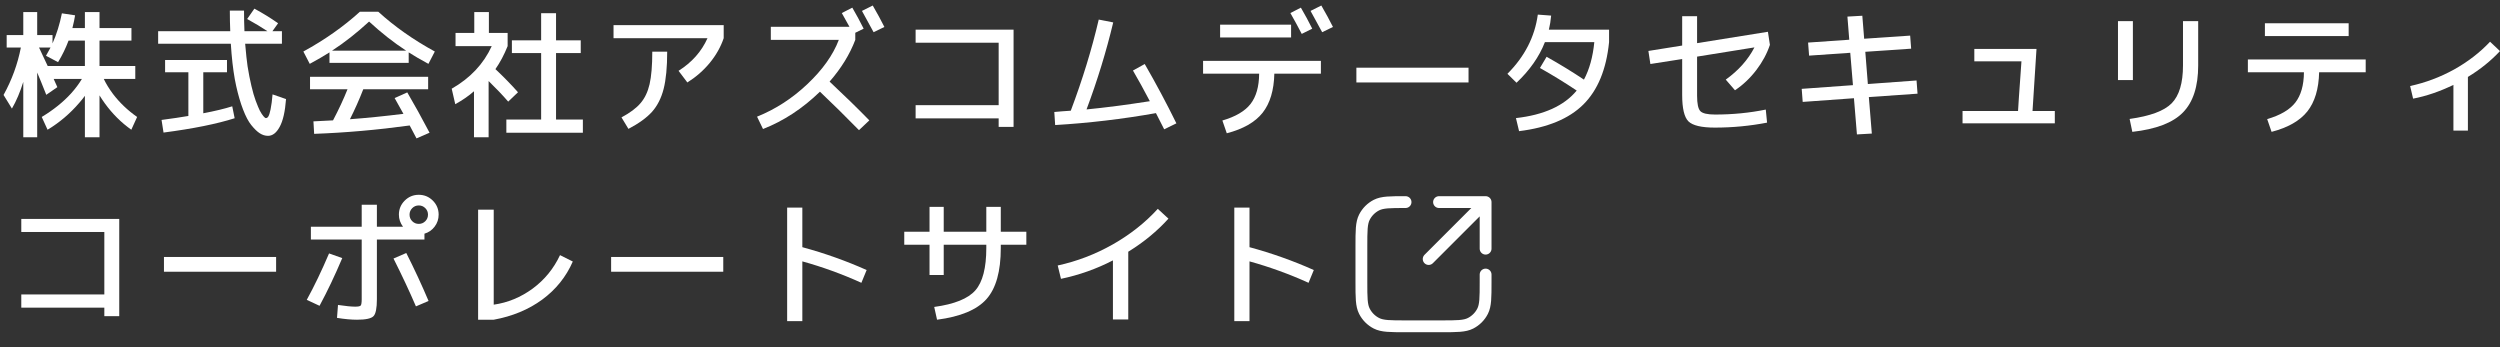
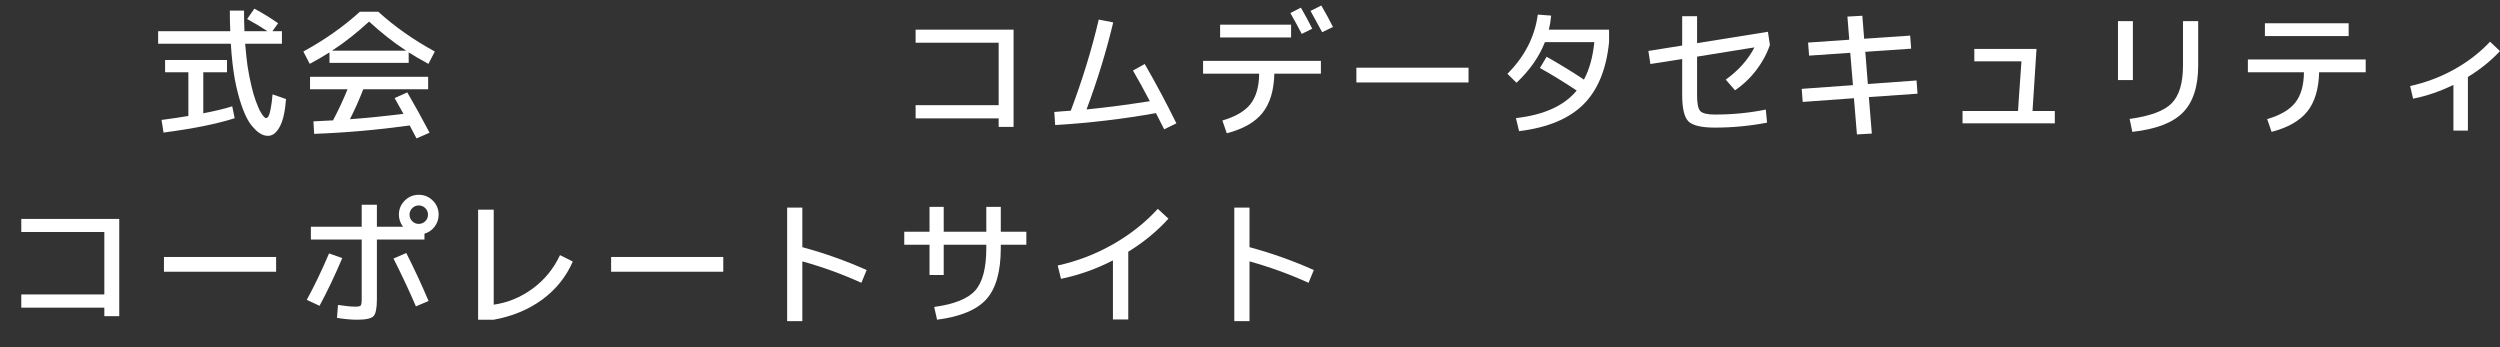
<svg xmlns="http://www.w3.org/2000/svg" width="317" height="44" viewBox="0 0 317 44" fill="none">
  <rect x="0" y="0" width="317" height="44" fill="#333333" stroke="none" />
  <path d="M305.604 10.906C307.548 10.486 309.402 9.79 311.166 8.818C312.93 7.834 314.454 6.658 315.738 5.29L316.998 6.478C315.846 7.714 314.49 8.806 312.93 9.754V16.558H311.094V10.762C309.366 11.602 307.662 12.184 305.982 12.508L305.604 10.906Z" fill="white" />
  <path d="M285.03 7.54H299.97V9.16H294.066C294.018 11.272 293.52 12.928 292.572 14.128C291.624 15.316 290.112 16.18 288.036 16.72L287.478 15.1C289.134 14.62 290.322 13.924 291.042 13.012C291.762 12.088 292.128 10.804 292.14 9.16H285.03V7.54ZM287.19 4.57V2.95H297.81V4.57H287.19Z" fill="white" />
  <path d="M276.804 2.68H278.73V8.296C278.73 10.96 278.088 12.946 276.804 14.254C275.532 15.562 273.39 16.384 270.378 16.72L270.036 15.082C272.64 14.722 274.416 14.062 275.364 13.102C276.324 12.13 276.804 10.528 276.804 8.296V2.68ZM268.56 10.15V2.68H270.45V10.15H268.56Z" fill="white" />
  <path d="M248.85 14.074H255.888C255.9 13.966 255.936 13.396 255.996 12.364C256.068 11.32 256.14 10.306 256.212 9.322C256.284 8.326 256.32 7.81 256.32 7.774H250.344V6.208H258.228L257.724 14.074H260.55V15.64H248.85V14.074Z" fill="white" />
  <path d="M234.252 2.104L236.142 1.996L236.376 4.912L242.208 4.516L242.334 6.172L236.52 6.568L236.844 10.654L243.018 10.204L243.144 11.878L236.97 12.31L237.348 16.936L235.458 17.044L235.08 12.454L228.582 12.922L228.456 11.266L234.954 10.798L234.612 6.694L229.392 7.054L229.266 5.398L234.486 5.038L234.252 2.104Z" fill="white" />
  <path d="M224.064 15.55C221.892 15.97 219.684 16.18 217.44 16.18C215.748 16.18 214.632 15.916 214.092 15.388C213.564 14.86 213.3 13.744 213.3 12.04V7.486L209.268 8.116L209.016 6.46L213.3 5.776V2.05H215.19V5.47L224.172 4.03L224.424 5.686C224.052 6.802 223.476 7.87 222.696 8.89C221.916 9.91 221.016 10.762 219.996 11.446L218.826 10.096C220.446 8.932 221.658 7.57 222.462 6.01L215.19 7.18V12.13C215.19 13.15 215.328 13.804 215.604 14.092C215.88 14.38 216.504 14.524 217.476 14.524C219.696 14.524 221.838 14.314 223.902 13.894L224.064 15.55Z" fill="white" />
  <path d="M195.264 8.62L196.11 7.198C197.814 8.158 199.392 9.124 200.844 10.096C201.54 8.788 201.978 7.204 202.158 5.344H195.894C195.174 7.192 193.974 8.908 192.294 10.492L191.142 9.358C193.326 7.174 194.61 4.672 194.994 1.852L196.686 1.978C196.626 2.626 196.53 3.22 196.398 3.76H204.03V5.344C203.682 8.8 202.596 11.434 200.772 13.246C198.948 15.058 196.23 16.186 192.618 16.63L192.222 14.974C195.762 14.578 198.33 13.414 199.926 11.482C198.378 10.45 196.824 9.496 195.264 8.62Z" fill="white" />
  <path d="M171.99 10.456V8.584H186.21V10.456H171.99Z" fill="white" />
  <path d="M163.62 1.654L164.952 0.97C165.456 1.834 165.936 2.722 166.392 3.634L165.06 4.3C164.628 3.46 164.148 2.578 163.62 1.654ZM166.176 1.384L167.544 0.7C168.108 1.672 168.6 2.578 169.02 3.418L167.652 4.084C167.292 3.4 166.8 2.5 166.176 1.384ZM154.71 4.75V3.13H163.71V4.75H154.71ZM152.55 7.72H167.49V9.34H161.586C161.538 11.452 161.04 13.108 160.092 14.308C159.144 15.496 157.632 16.36 155.556 16.9L154.998 15.28C156.654 14.8 157.842 14.104 158.562 13.192C159.282 12.268 159.648 10.984 159.66 9.34H152.55V7.72Z" fill="white" />
  <path d="M139.32 2.482L141.156 2.842C140.28 6.514 139.152 10.192 137.772 13.876C140.124 13.648 142.8 13.3 145.8 12.832C145.032 11.368 144.318 10.072 143.658 8.944L145.152 8.116C146.604 10.636 147.942 13.144 149.166 15.64L147.618 16.396C147.414 15.976 147.066 15.292 146.574 14.344C142.314 15.1 138.054 15.604 133.794 15.856L133.686 14.2C133.914 14.176 134.262 14.146 134.73 14.11C135.198 14.074 135.546 14.05 135.774 14.038C137.262 10.09 138.444 6.238 139.32 2.482Z" fill="white" />
  <path d="M116.1 3.76H128.52V16.09H126.63V15.01H116.1V13.336H126.63V5.416H116.1V3.76Z" fill="white" />
-   <path d="M106.74 1.654L108.072 0.97C108.576 1.834 109.056 2.722 109.512 3.634L108.45 4.156V5.056C107.754 6.892 106.668 8.656 105.192 10.348C107.064 12.1 108.744 13.738 110.232 15.262L108.918 16.504C107.202 14.752 105.552 13.126 103.968 11.626C101.784 13.75 99.378 15.328 96.75 16.36L95.994 14.794C98.346 13.846 100.476 12.466 102.384 10.654C104.304 8.842 105.63 6.976 106.362 5.056H97.74V3.4H107.712C107.28 2.608 106.956 2.026 106.74 1.654ZM109.296 1.384L110.664 0.7C111.228 1.672 111.72 2.578 112.14 3.418L110.772 4.084C110.412 3.4 109.92 2.5 109.296 1.384Z" fill="white" />
-   <path d="M77.796 4.84V3.184H91.764V4.84C91.392 5.944 90.804 6.988 90 7.972C89.196 8.944 88.248 9.772 87.156 10.456L86.04 8.98C87.732 7.912 88.956 6.532 89.712 4.84H77.796ZM78.804 14.884C79.884 14.308 80.688 13.708 81.216 13.084C81.756 12.46 82.14 11.656 82.368 10.672C82.596 9.676 82.71 8.302 82.71 6.55H84.6C84.6 8.518 84.45 10.09 84.15 11.266C83.85 12.442 83.358 13.414 82.674 14.182C81.99 14.938 80.994 15.658 79.686 16.342L78.804 14.884Z" fill="white" />
-   <path d="M61.992 4.174H64.368V5.848C63.924 6.952 63.408 7.924 62.82 8.764C63.9 9.784 64.854 10.762 65.682 11.698L64.44 12.886C63.756 12.094 62.928 11.224 61.956 10.276V17.404H60.102V11.572C59.418 12.172 58.626 12.718 57.726 13.21L57.276 11.248C59.628 9.904 61.32 8.104 62.352 5.848H57.762V4.174H60.138V1.528H61.992V4.174ZM70.506 15.154H73.908V16.828H64.206V15.154H68.616V6.73H64.908V5.11H68.616V1.672H70.506V5.11H73.638V6.73H70.506V15.154Z" fill="white" />
  <path d="M51.642 11.716C52.542 13.252 53.484 14.956 54.468 16.828L52.812 17.548C52.62 17.176 52.332 16.63 51.948 15.91C47.844 16.474 43.806 16.828 39.834 16.972L39.744 15.388C40.812 15.34 41.64 15.298 42.228 15.262C42.96 13.87 43.572 12.556 44.064 11.32H39.312V9.736H54.288V11.32H46.062C45.534 12.676 44.97 13.942 44.37 15.118C46.482 14.962 48.744 14.734 51.156 14.434C50.916 13.99 50.544 13.324 50.04 12.436L51.642 11.716ZM51.498 6.424C49.914 5.392 48.348 4.162 46.8 2.734C45.252 4.162 43.686 5.392 42.102 6.424H51.498ZM51.822 6.64V7.972H41.778V6.64C41.106 7.072 40.272 7.558 39.276 8.098L38.466 6.532C41.166 5.056 43.554 3.376 45.63 1.492H47.97C50.046 3.376 52.434 5.056 55.134 6.532L54.324 8.098C53.328 7.558 52.494 7.072 51.822 6.64Z" fill="white" />
  <path d="M31.338 2.41L32.256 1.096C33.324 1.672 34.326 2.29 35.262 2.95L34.542 3.958H35.748V5.542H31.086C31.194 6.802 31.296 7.756 31.392 8.404C31.536 9.304 31.698 10.132 31.878 10.888C32.058 11.656 32.238 12.28 32.418 12.76C32.646 13.36 32.82 13.78 32.94 14.02C33.108 14.332 33.264 14.572 33.408 14.74C33.54 14.896 33.642 14.974 33.714 14.974C33.834 14.974 33.936 14.908 34.02 14.776C34.128 14.596 34.224 14.296 34.308 13.876C34.416 13.348 34.5 12.712 34.56 11.968L36.27 12.562C36.15 14.158 35.88 15.334 35.46 16.09C35.052 16.846 34.56 17.224 33.984 17.224C33.624 17.224 33.276 17.116 32.94 16.9C32.616 16.696 32.256 16.348 31.86 15.856C31.5 15.412 31.152 14.752 30.816 13.876C30.492 13.036 30.204 12.052 29.952 10.924C29.7 9.808 29.502 8.428 29.358 6.784C29.31 6.268 29.28 5.854 29.268 5.542H20.052V3.958H29.196C29.16 3.13 29.142 2.26 29.142 1.348H30.942C30.942 2.236 30.96 3.106 30.996 3.958H33.912C33.18 3.466 32.322 2.95 31.338 2.41ZM29.754 14.992C27.498 15.712 24.492 16.318 20.736 16.81L20.484 15.208C21.852 15.028 22.986 14.86 23.886 14.704V9.16H20.934V7.612H28.782V9.16H25.776V14.362C27.24 14.086 28.464 13.792 29.448 13.48L29.754 14.992Z" fill="white" />
-   <path d="M5.292 14.83C6.768 13.942 8.004 12.952 9 11.86C9.552 11.248 10.014 10.63 10.386 10.006H6.804C6.864 10.126 6.942 10.3 7.038 10.528C7.134 10.756 7.212 10.93 7.272 11.05L5.868 12.022C5.364 10.75 4.98 9.808 4.716 9.196V17.404H2.952V10.384C2.556 11.668 2.076 12.796 1.512 13.768L0.45 12.04C1.506 10.132 2.238 8.128 2.646 6.028H0.846V4.444H2.952V1.528H4.716V4.444H6.66V5.506C7.176 4.342 7.572 3.07 7.848 1.69L9.522 1.942C9.462 2.35 9.348 2.89 9.18 3.562H10.764V1.528H12.618V3.562H16.668V5.146H12.618V8.368H17.154V10.006H13.158C13.446 10.618 13.836 11.254 14.328 11.914C15.168 13.018 16.188 13.99 17.388 14.83L16.65 16.45C15.378 15.55 14.262 14.44 13.302 13.12C13.026 12.736 12.798 12.394 12.618 12.094V17.404H10.764V12.148C10.572 12.424 10.332 12.724 10.044 13.048C8.868 14.416 7.53 15.55 6.03 16.45L5.292 14.83ZM7.362 7.882L5.832 7.072C6.096 6.616 6.288 6.268 6.408 6.028H4.95C5.034 6.208 5.202 6.568 5.454 7.108C5.718 7.648 5.916 8.068 6.048 8.368H10.764V5.146H8.694C8.334 6.106 7.89 7.018 7.362 7.882Z" fill="white" />
  <path d="M156.51 26.32H158.436V31.342C161.268 32.11 163.986 33.076 166.59 34.24L165.924 35.86C163.488 34.756 160.992 33.85 158.436 33.142V40.72H156.51V26.32Z" fill="white" />
  <path d="M134.118 33.664C136.554 33.136 138.876 32.248 141.084 31C143.304 29.74 145.212 28.234 146.808 26.482L148.158 27.724C146.73 29.308 145.032 30.706 143.064 31.918V40.504H141.12V33.016C139.032 34.096 136.836 34.876 134.532 35.356L134.118 33.664Z" fill="white" />
  <path d="M117.864 26.23H119.664V29.38H125.064V26.23H126.9V29.38H130.14V31.036H126.9V31.45C126.9 34.414 126.294 36.574 125.082 37.93C123.87 39.286 121.782 40.156 118.818 40.54L118.458 38.92C121.014 38.572 122.754 37.87 123.678 36.814C124.602 35.758 125.064 33.97 125.064 31.45V31.036H119.664V34.87H117.864V31.036H114.66V29.38H117.864V26.23Z" fill="white" />
  <path d="M99.81 26.32H101.736V31.342C104.568 32.11 107.286 33.076 109.89 34.24L109.224 35.86C106.788 34.756 104.292 33.85 101.736 33.142V40.72H99.81V26.32Z" fill="white" />
  <path d="M77.49 34.456V32.584H91.71V34.456H77.49Z" fill="white" />
  <path d="M71.01 32.35L72.63 33.16C71.79 35.092 70.5 36.7 68.76 37.984C67.02 39.256 64.968 40.108 62.604 40.54H60.624V26.59H62.604V38.632C64.38 38.38 66.024 37.702 67.536 36.598C69.048 35.482 70.206 34.066 71.01 32.35Z" fill="white" />
  <path d="M39.42 28.75H45.864V25.96H47.79V28.75H51.102C50.754 28.282 50.58 27.772 50.58 27.22C50.58 26.524 50.826 25.93 51.318 25.438C51.81 24.946 52.404 24.7 53.1 24.7C53.796 24.7 54.39 24.946 54.882 25.438C55.374 25.93 55.62 26.524 55.62 27.22C55.62 27.784 55.452 28.288 55.116 28.732C54.78 29.176 54.348 29.476 53.82 29.632V30.37H47.79V37.93C47.79 39.082 47.646 39.802 47.358 40.09C47.07 40.39 46.374 40.54 45.27 40.54C44.538 40.54 43.692 40.462 42.732 40.306L42.858 38.668C43.83 38.812 44.556 38.884 45.036 38.884C45.42 38.884 45.654 38.836 45.738 38.74C45.822 38.644 45.864 38.374 45.864 37.93V30.37H39.42V28.75ZM43.398 32.728C42.462 34.936 41.502 36.952 40.518 38.776L38.898 38.02C39.846 36.292 40.788 34.33 41.724 32.134L43.398 32.728ZM49.896 32.782L51.516 32.08C52.524 34.072 53.466 36.1 54.342 38.164L52.74 38.848C51.936 36.976 50.988 34.954 49.896 32.782ZM53.928 28.048C54.156 27.82 54.27 27.544 54.27 27.22C54.27 26.896 54.156 26.62 53.928 26.392C53.7 26.164 53.424 26.05 53.1 26.05C52.776 26.05 52.5 26.164 52.272 26.392C52.044 26.62 51.93 26.896 51.93 27.22C51.93 27.544 52.044 27.82 52.272 28.048C52.5 28.276 52.776 28.39 53.1 28.39C53.424 28.39 53.7 28.276 53.928 28.048Z" fill="white" />
  <path d="M20.79 34.456V32.584H35.01V34.456H20.79Z" fill="white" />
  <path d="M2.7 27.76H15.12V40.09H13.23V39.01H2.7V37.336H13.23V29.416H2.7V27.76Z" fill="white" />
-   <path d="M188.375 25.625H182.469M188.375 25.625V31.531M188.375 25.625L181.156 32.844M178.225 25.625C176.265 25.625 175.285 25.625 174.536 26.006C173.877 26.342 173.342 26.878 173.007 27.536C172.625 28.285 172.625 29.265 172.625 31.225V35.775C172.625 37.735 172.625 38.715 173.007 39.464C173.342 40.123 173.877 40.658 174.536 40.993C175.285 41.375 176.265 41.375 178.225 41.375H182.775C184.735 41.375 185.715 41.375 186.464 40.993C187.123 40.658 187.658 40.123 187.993 39.464C188.375 38.715 188.375 37.735 188.375 35.775V34.812" stroke="white" stroke-width="1.5" stroke-linecap="round" stroke-linejoin="round" />
</svg>